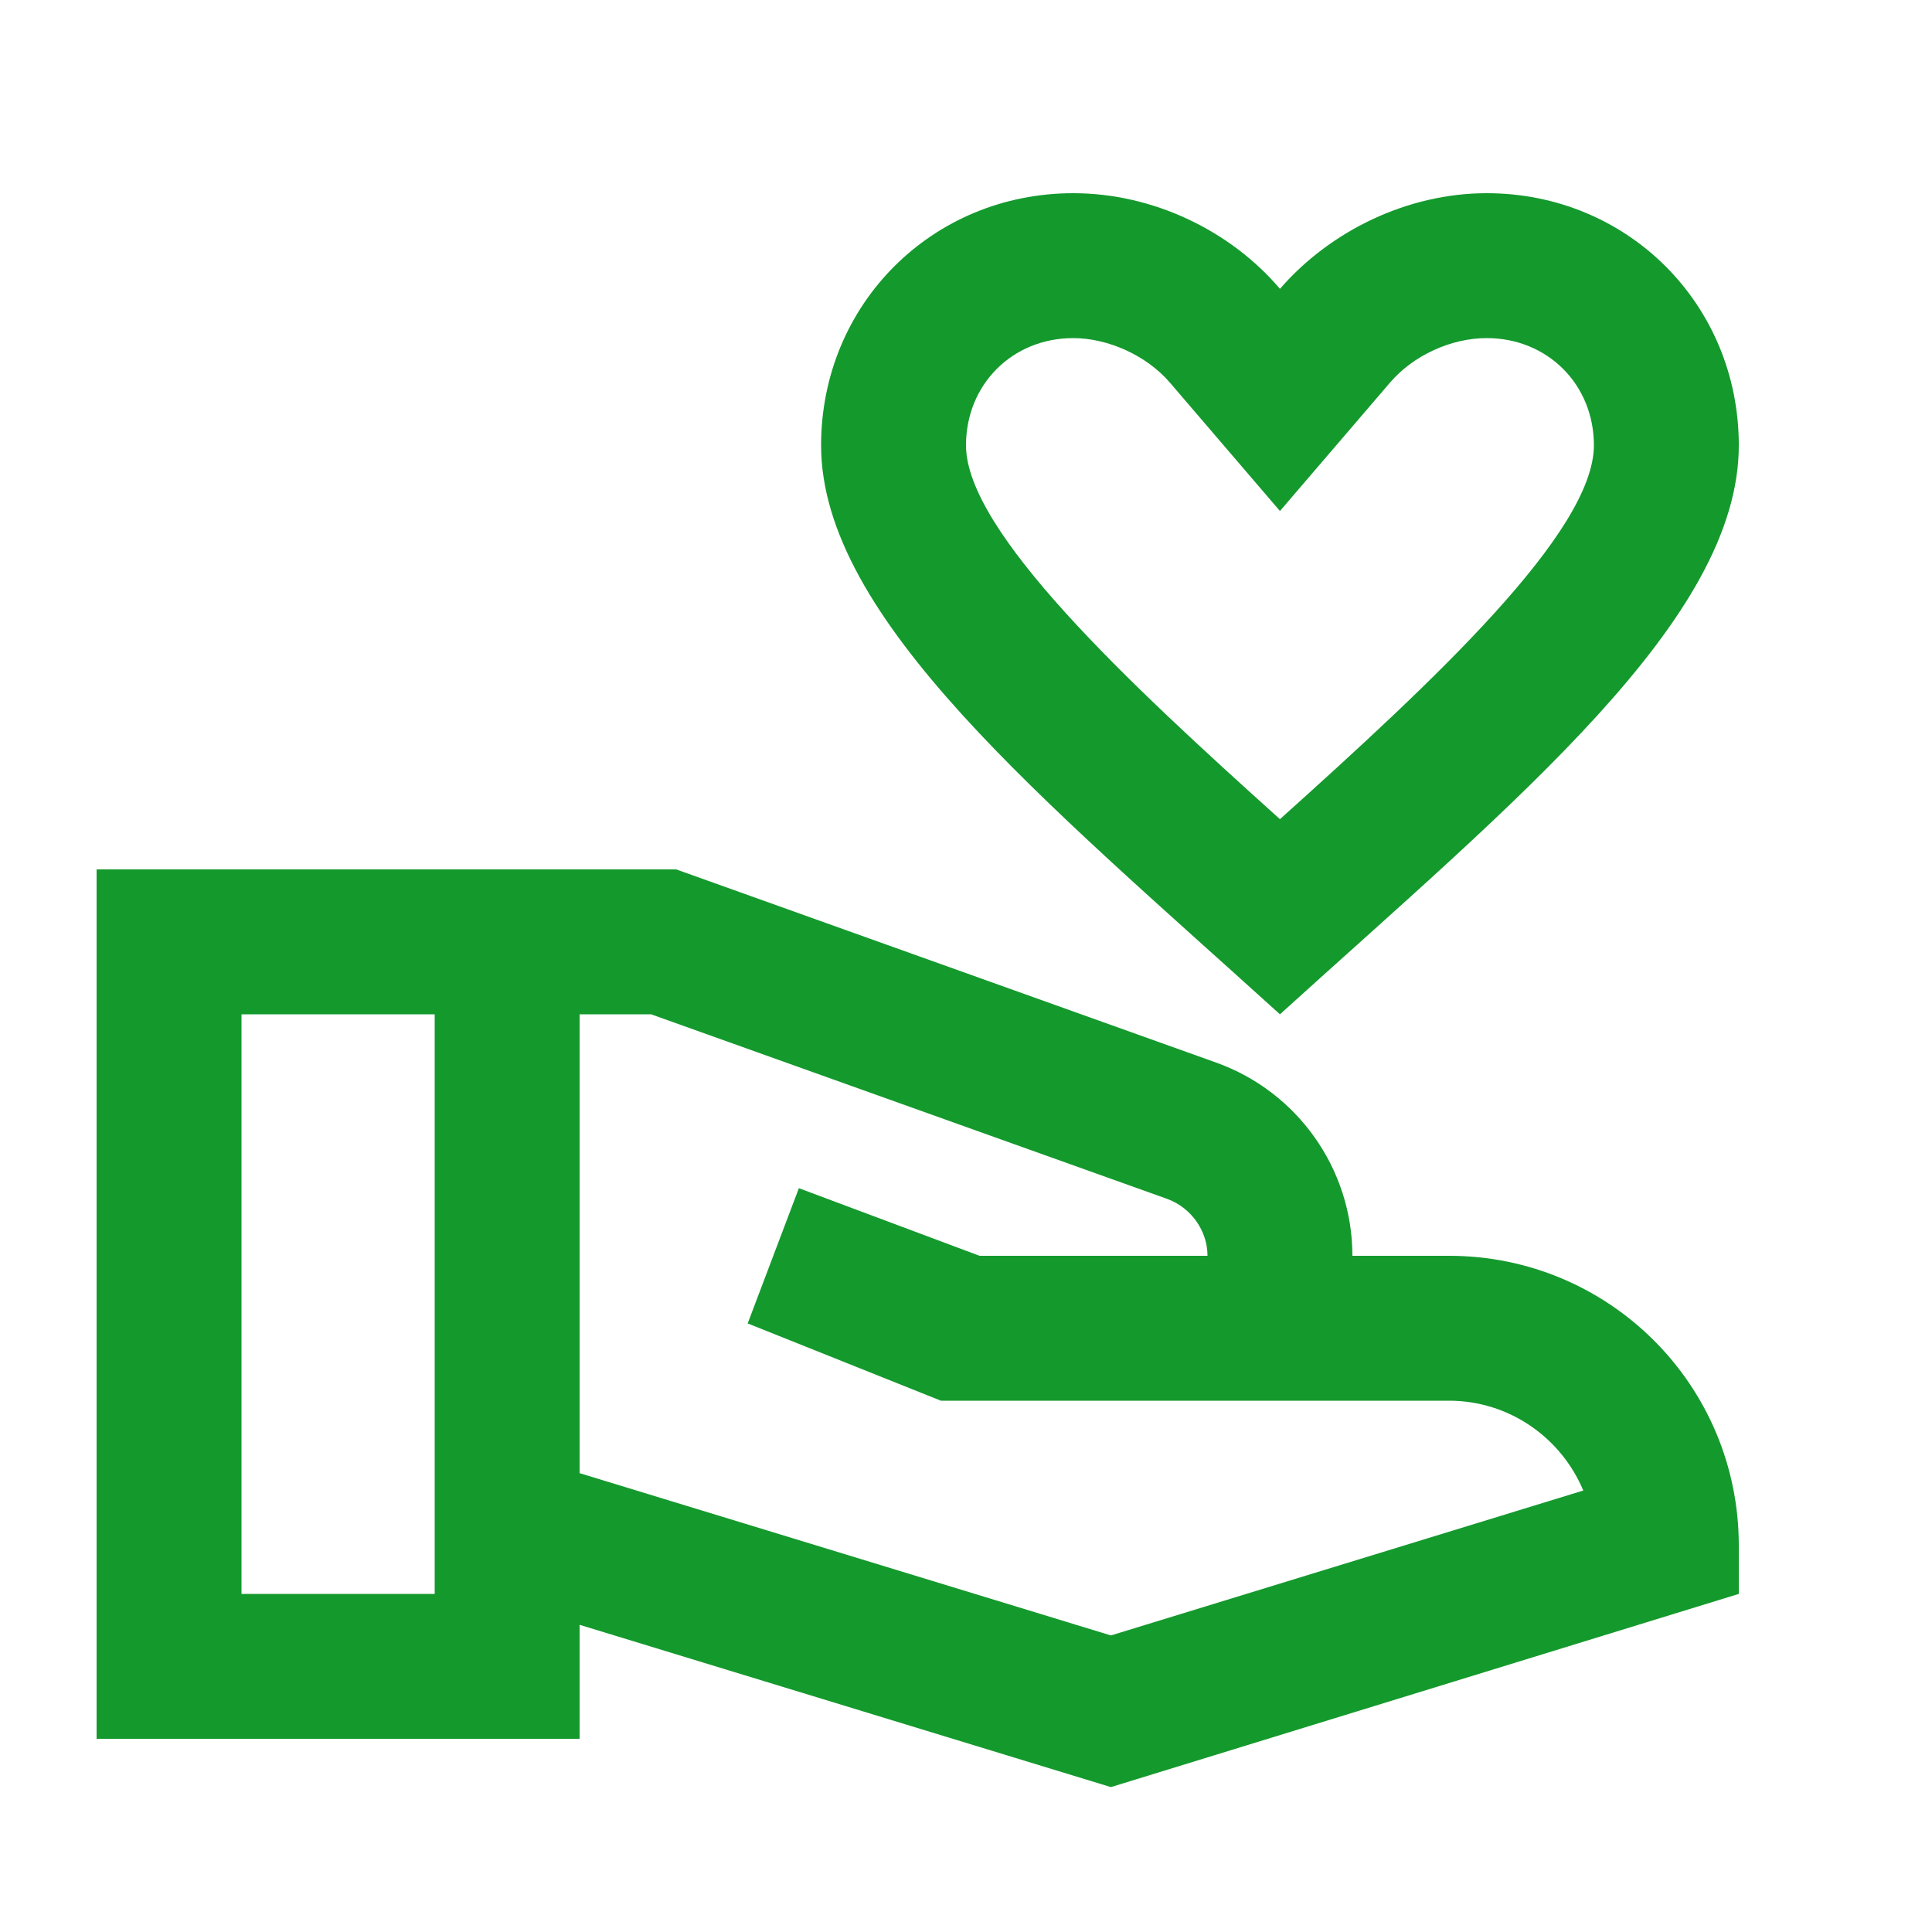
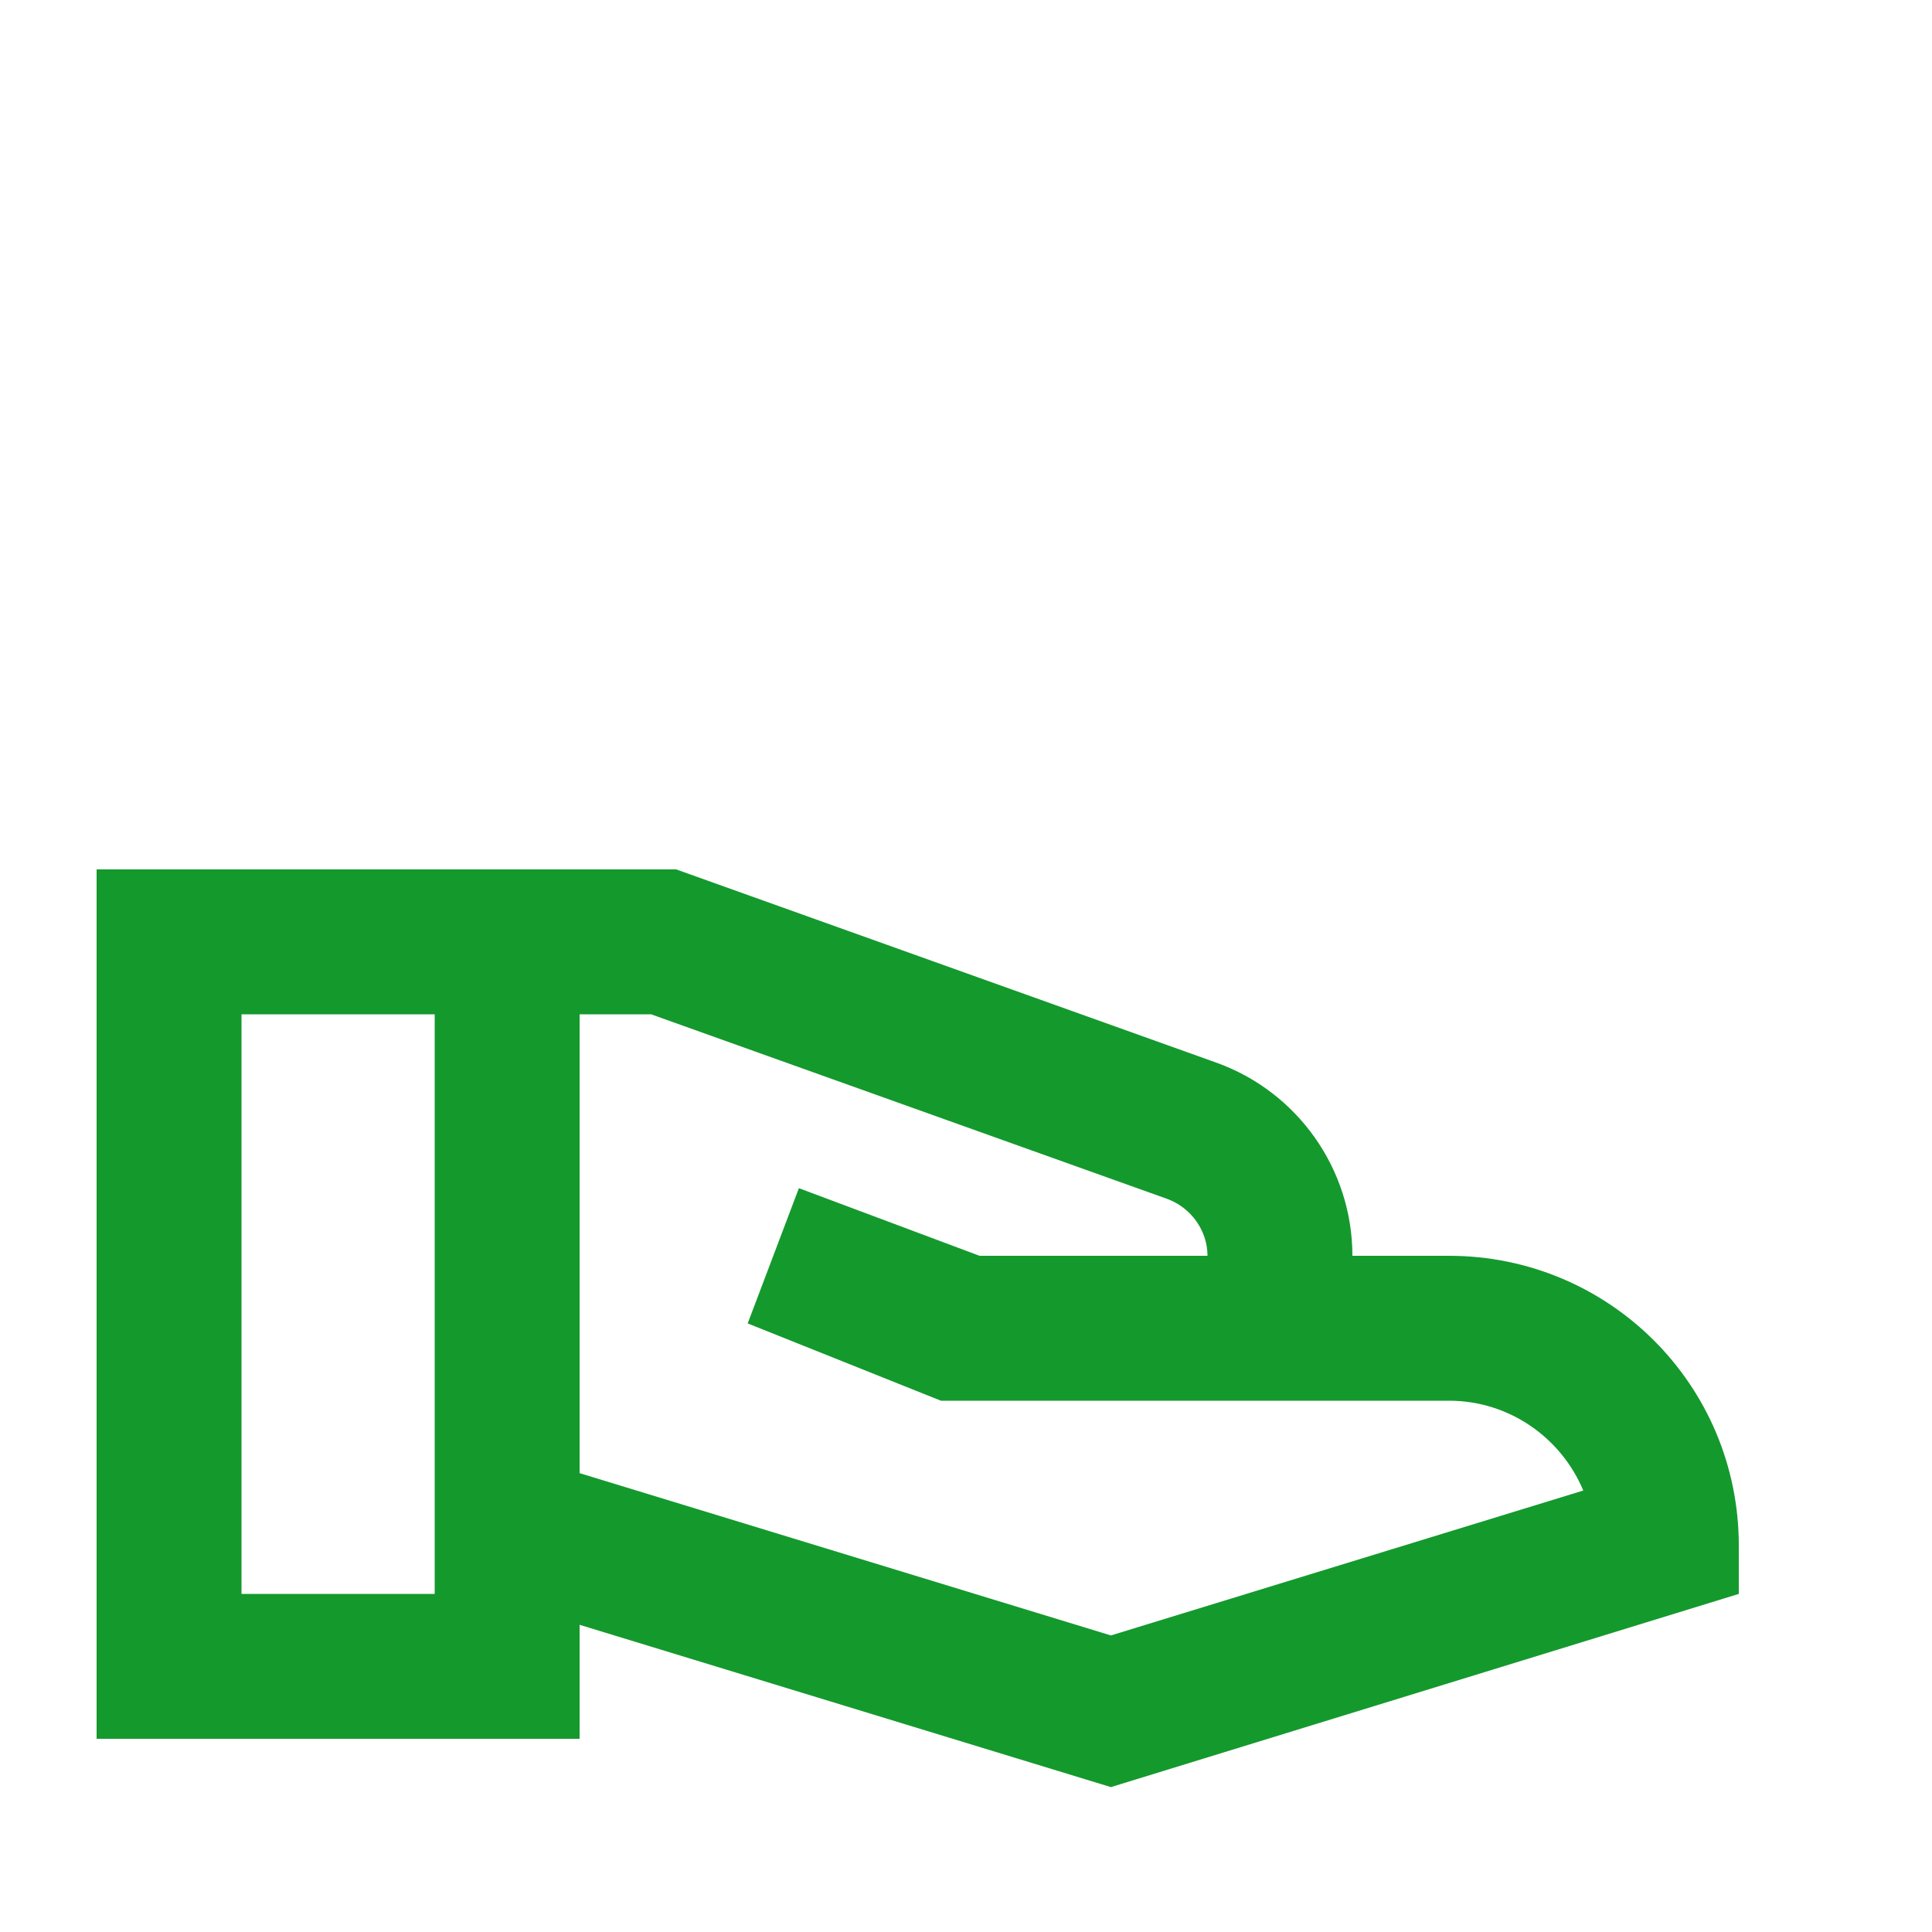
<svg xmlns="http://www.w3.org/2000/svg" enable-background="new 0 0 20 20" height="48px" viewBox="0 0 20 20" width="48px" fill="#14992d">
  <g>
    <rect fill="none" height="20" width="20" />
  </g>
  <g>
    <g>
-       <path d="M13.25,10.5C15.7,8.28,18,6.41,18,4.61C18,3.15,16.85,2,15.39,2c-0.82,0-1.62,0.39-2.14,0.99C12.74,2.39,11.94,2,11.11,2 C9.65,2,8.5,3.15,8.5,4.61C8.5,6.4,10.8,8.28,13.25,10.5z M11.11,3.5c0.36,0,0.76,0.18,1,0.46l1.14,1.33l1.14-1.33 c0.24-0.28,0.63-0.46,1-0.46c0.63,0,1.11,0.48,1.11,1.11c0,0.9-1.67,2.45-3.25,3.87C11.67,7.06,10,5.5,10,4.61 C10,3.98,10.48,3.5,11.11,3.5z" />
-       <path d="M15,13h-1c0-0.9-0.57-1.7-1.41-2L7,9H1v9h5v-1.18l5.5,1.68l6.5-2V16C18,14.34,16.66,13,15,13z M4.5,16.36v0.14h-2v-6h2 V16.36z M11.5,16.93L6,15.25V10.5h0.74l5.34,1.91c0.25,0.09,0.42,0.33,0.42,0.59h-2.36l-1.87-0.7l-0.53,1.4l2,0.8H15 c0.62,0,1.16,0.38,1.39,0.93L11.5,16.93z" />
+       <path d="M15,13h-1c0-0.9-0.57-1.7-1.41-2L7,9H1v9h5v-1.18l5.5,1.68l6.5-2V16C18,14.34,16.66,13,15,13z M4.5,16.36v0.14h-2v-6h2 V16.36z M11.5,16.93L6,15.25V10.5h0.74l5.34,1.91c0.25,0.09,0.42,0.33,0.42,0.59h-2.36l-1.87-0.7l-0.53,1.4l2,0.8H15 c0.62,0,1.16,0.38,1.39,0.93z" />
    </g>
  </g>
</svg>